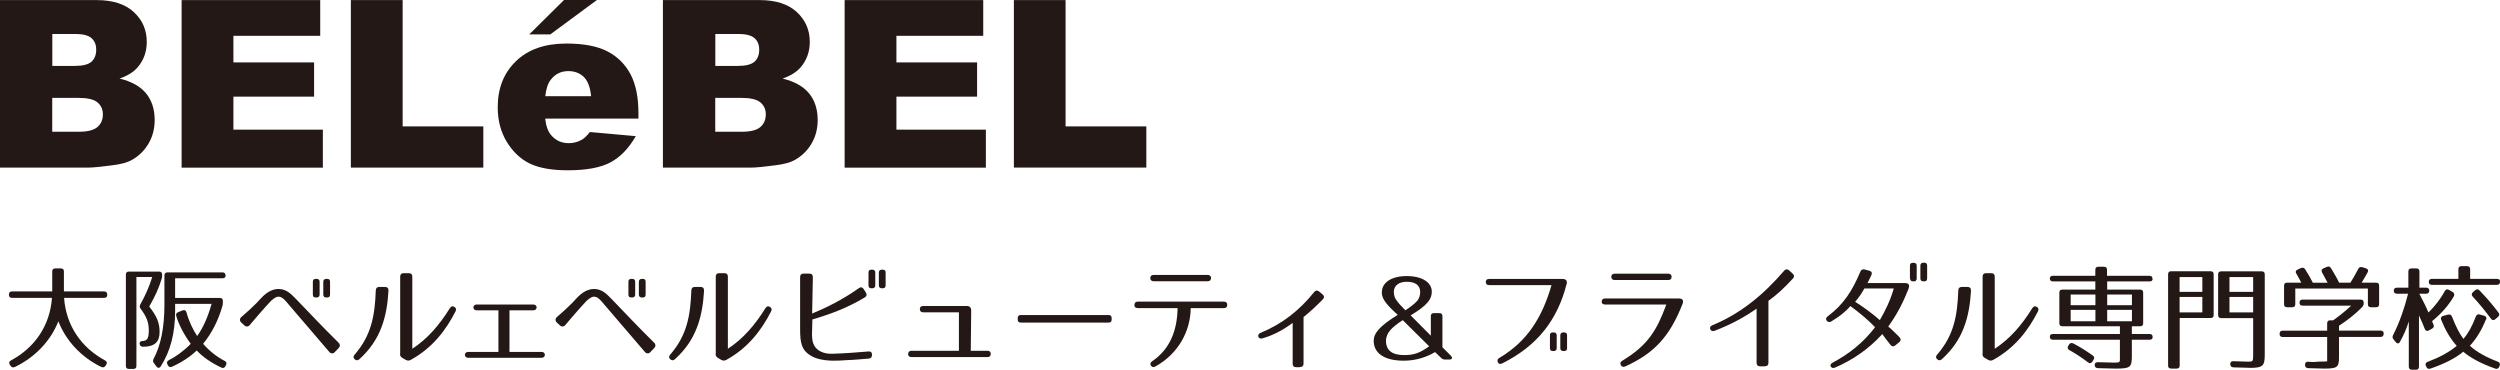
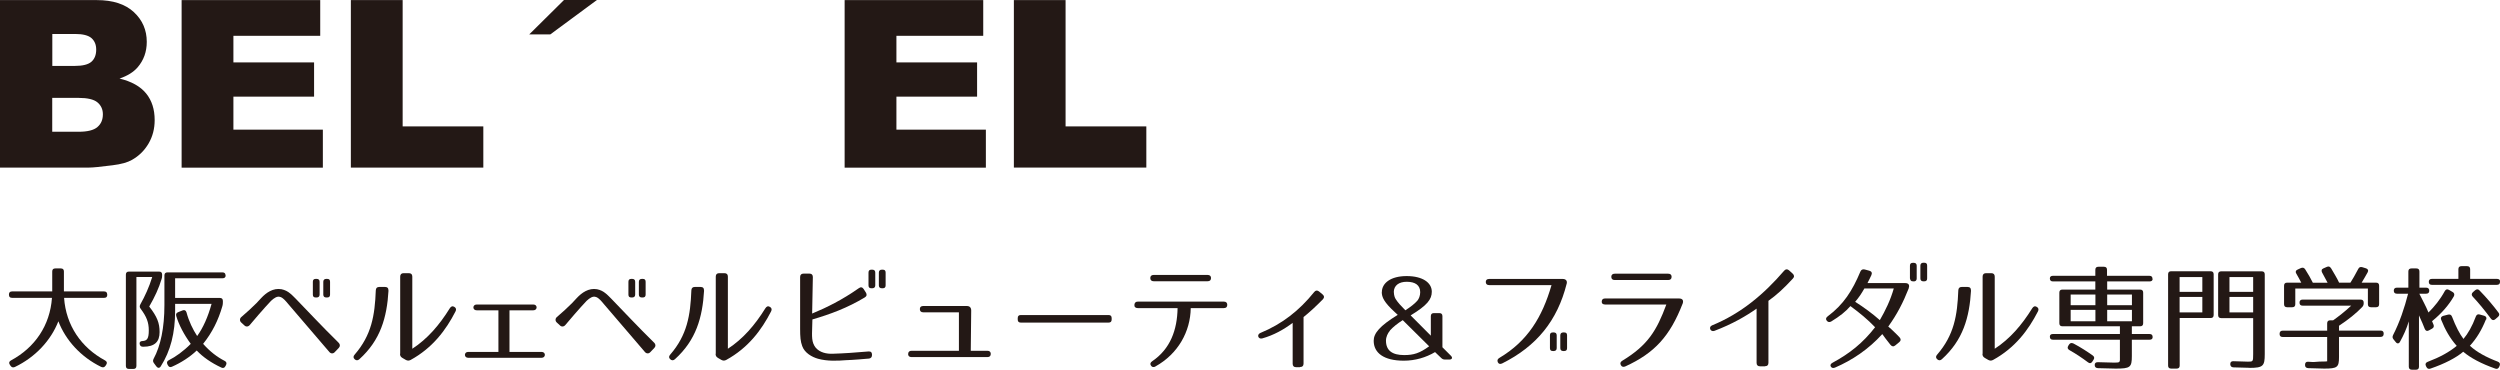
<svg xmlns="http://www.w3.org/2000/svg" id="_レイヤー_2" data-name="レイヤー 2" viewBox="0 0 284.8 42.12">
  <defs>
    <style>
      .cls-1 {
        fill: #231815;
      }
    </style>
  </defs>
  <g id="_レイヤー_1-2" data-name="レイヤー 1">
    <g>
      <path class="cls-1" d="M12.22,33.55v.03c0,.24-.12.35-.35.35h-4.57c.22,3.15,1.96,5.67,4.67,7.13.22.12.26.29.13.49l-.08.12c-.12.18-.29.22-.49.13-2.3-1.12-4.04-3.02-4.88-5.2-.85,2.18-2.62,4.09-4.96,5.21-.2.09-.37.04-.49-.14l-.08-.12c-.13-.2-.09-.37.13-.49,2.72-1.46,4.45-3.98,4.67-7.13H1.37c-.24,0-.35-.12-.35-.35v-.03c0-.24.12-.35.35-.35h4.58v-2.27c0-.24.12-.35.35-.35h.63c.24,0,.35.12.35.35v2.27h4.58c.24,0,.35.12.35.35Z" />
      <path class="cls-1" d="M18.4,31.81c-.29.98-.76,2.01-1.4,3.11.91,1.17,1.18,1.88,1.18,2.91,0,1.1-.55,1.67-1.86,1.67h-.03c-.22,0-.34-.1-.38-.31s.08-.34.33-.34h-.08c.58,0,.79-.24.79-1.21,0-.92-.25-1.56-.93-2.47-.13-.17-.13-.31-.03-.5.52-.92,1-1.97,1.35-3.11h-1.8v10.12c0,.24-.12.35-.35.35h-.5c-.24,0-.35-.12-.35-.35v-10.39c0-.24.12-.35.35-.35h3.43c.24,0,.35.12.35.35v.09c0,.17-.01.28-.07.43ZM25.71,31.36c0,.22-.12.34-.35.34h-5.41v2.24h5.09c.24,0,.35.12.35.35v.13c0,.17-.01.28-.05.43-.47,1.64-1.17,3.04-2.2,4.32.77.87,1.59,1.5,2.45,1.94.21.1.26.28.16.47l-.07.13c-.1.2-.26.26-.47.16-1.15-.54-2.09-1.19-2.8-1.94-.76.73-1.8,1.4-2.83,1.85-.2.09-.35.03-.46-.18l-.05-.1c-.1-.21-.04-.37.17-.47.76-.38,1.65-1.01,2.49-1.86-.77-1.05-1.34-2.14-1.65-3.16-.07-.22.01-.37.22-.45l.5-.2c.22-.09.38,0,.45.24.26.98.72,1.94,1.21,2.68.67-.92,1.23-2.17,1.64-3.66h-4.15v.79c0,2.53-.52,4.57-1.64,6.33-.14.22-.34.21-.5,0l-.28-.38c-.12-.16-.12-.31-.03-.49.8-1.47,1.23-3.54,1.23-6.12v-3.37c0-.24.12-.35.35-.35h6.26c.24,0,.35.12.35.34Z" />
      <path class="cls-1" d="M32.37,34.12c-.16-.16-.33-.28-.52-.31-.28-.07-.62.13-.97.46-.05.04-.92.97-2.43,2.76-.17.2-.42.22-.6.05l-.38-.35c-.18-.17-.18-.45.03-.62.64-.55,1.18-1.04,1.71-1.57.17-.18.35-.39.55-.59.56-.6,1.35-1.17,2.31-1,.39.08.71.25.96.46.14.09.56.52.66.62,1.46,1.5,2.87,3.03,4.9,5.03.17.17.17.41,0,.58l-.47.49c-.17.18-.43.17-.6-.03l-4.67-5.45c-.14-.17-.29-.35-.45-.51ZM36.06,33.89h-.08c-.24,0-.34-.1-.34-.33v-1.46c0-.22.1-.33.34-.33h.08c.22,0,.35.1.35.33v1.46c0,.22-.13.33-.35.33ZM37.26,33.89h-.08c-.22,0-.35-.1-.35-.33v-1.46c0-.22.13-.33.35-.33h.08c.24,0,.34.1.34.33v1.46c0,.22-.1.33-.34.33Z" />
      <path class="cls-1" d="M44.26,33.08c-.18,3.1-.92,5.67-3.32,7.84-.18.17-.38.16-.54,0-.17-.16-.17-.33,0-.52,1.93-2.23,2.3-4.46,2.41-7.32.01-.26.14-.39.39-.39h.67c.26,0,.39.14.38.41ZM45.59,40.3v-8.79c0-.26.14-.39.39-.39h.6c.25,0,.39.13.39.39v8.22c1.72-1.12,3.08-2.69,4.27-4.61.14-.22.31-.29.52-.16.2.12.25.3.13.52-1.08,2.11-2.61,4.16-5.12,5.53-.2.1-.35.09-.54-.01l-.38-.22c-.2-.12-.28-.25-.28-.47Z" />
      <path class="cls-1" d="M53.33,40.09h3.45v-4.74h-2.48c-.5,0-.49-.66,0-.66h6.46c.5,0,.49.66,0,.66h-2.72v4.74h3.66c.5,0,.49.67,0,.67h-8.37c-.49,0-.49-.67,0-.67Z" />
      <path class="cls-1" d="M68.32,34.12c-.16-.16-.33-.28-.52-.31-.28-.07-.62.13-.97.46-.05.04-.92.97-2.43,2.76-.17.2-.42.22-.6.05l-.38-.35c-.18-.17-.18-.45.03-.62.64-.55,1.18-1.04,1.71-1.57.17-.18.35-.39.55-.59.56-.6,1.35-1.17,2.31-1,.39.08.71.25.96.46.14.09.56.52.66.62,1.46,1.5,2.87,3.03,4.9,5.03.17.17.17.41,0,.58l-.47.49c-.17.18-.43.17-.6-.03l-4.67-5.45c-.14-.17-.29-.35-.45-.51ZM72.01,33.89h-.08c-.24,0-.34-.1-.34-.33v-1.46c0-.22.1-.33.34-.33h.08c.22,0,.35.1.35.33v1.46c0,.22-.13.33-.35.33ZM73.21,33.89h-.08c-.22,0-.35-.1-.35-.33v-1.46c0-.22.13-.33.35-.33h.08c.24,0,.34.1.34.33v1.46c0,.22-.1.33-.34.33Z" />
      <path class="cls-1" d="M80.21,33.08c-.18,3.1-.92,5.67-3.32,7.84-.18.17-.38.16-.54,0-.17-.16-.17-.33,0-.52,1.93-2.23,2.3-4.46,2.41-7.32.01-.26.14-.39.39-.39h.67c.26,0,.39.14.38.41ZM81.54,40.3v-8.79c0-.26.14-.39.39-.39h.6c.25,0,.39.13.39.39v8.22c1.72-1.12,3.08-2.69,4.27-4.61.14-.22.31-.29.52-.16.2.12.25.3.13.52-1.08,2.11-2.61,4.16-5.12,5.53-.2.1-.35.09-.54-.01l-.38-.22c-.2-.12-.28-.25-.28-.47Z" />
      <path class="cls-1" d="M98.97,40.85c-1.76.16-2.56.18-2.56.18-1.01.08-2.17.13-3.22-.16-.7-.2-1.52-.66-1.8-1.44-.2-.54-.24-1.05-.24-1.99v-5.88c0-.26.14-.39.39-.39h.68c.25,0,.38.14.38.39l-.08,4.16c1.65-.68,3.44-1.57,5.32-2.89.21-.16.41-.12.55.1l.26.41c.13.21.09.41-.13.54-1.97,1.19-3.94,1.92-5.97,2.51l-.03,1.05c-.01.35-.03.76.01,1.15s.16.72.38,1c.49.59,1.27.73,1.93.71,1.31-.04,2.59-.13,4.08-.26.28-.03.42.1.42.37v.03c0,.25-.13.39-.39.42ZM99.36,32.84h-.08c-.24,0-.34-.1-.34-.33v-1.46c0-.22.1-.33.34-.33h.08c.22,0,.35.1.35.33v1.46c0,.22-.13.33-.35.33ZM100.55,32.84h-.08c-.22,0-.35-.1-.35-.33v-1.46c0-.22.13-.33.35-.33h.08c.24,0,.34.1.34.33v1.46c0,.22-.1.33-.34.33Z" />
      <path class="cls-1" d="M103.46,40.31c0-.22.14-.35.39-.35h5.39v-4.38h-4.06c-.26,0-.39-.13-.39-.37s.14-.35.39-.35h4.95c.34,0,.51.18.51.52l-.05,4.58h1.89c.25,0,.39.13.39.35,0,.24-.13.37-.39.37h-8.64c-.26,0-.39-.13-.39-.37Z" />
      <path class="cls-1" d="M126.29,36.75h-10c-.24,0-.35-.12-.35-.35v-.16c0-.24.12-.35.35-.35h10c.24,0,.35.12.35.35v.16c0,.24-.12.35-.35.35Z" />
      <path class="cls-1" d="M131.63,41.75c-.21.12-.39.08-.51-.1-.13-.18-.08-.35.14-.5,2.07-1.4,2.85-3.58,2.89-6.05h-4.53c-.26,0-.41-.13-.39-.37s.14-.37.39-.37h9.8c.26,0,.39.13.39.37s-.13.37-.39.37h-3.77c-.04,2.68-1.44,5.21-4.03,6.65ZM131.04,31.67c0-.22.14-.35.39-.35h6.14c.25,0,.39.13.39.35,0,.24-.13.37-.39.37h-6.14c-.25,0-.39-.13-.39-.37Z" />
      <path class="cls-1" d="M148.08,41.83h-.43c-.25,0-.39-.13-.39-.39v-4.66c-1.01.76-2.15,1.4-3.46,1.77-.46.13-.67-.43-.22-.62,2.45-1.01,4.41-2.52,6.13-4.66.17-.21.35-.22.55-.07l.41.34c.2.17.21.37.03.56-.91.92-1.51,1.46-2.2,2.02v5.3c0,.26-.13.39-.39.39Z" />
      <path class="cls-1" d="M157.42,33.29c0-1.05,1.02-1.84,2.83-1.84s2.86.75,2.86,1.78c0,.87-.52,1.55-2.41,2.7l2.3,2.31v-2.22c0-.24.12-.35.35-.35h.62c.24,0,.35.12.35.35v3.54l.97.97c.22.22.13.43-.18.43h-.5c-.17,0-.3-.05-.43-.18l-.7-.67c-1.04.62-2.27.98-3.56.98-2.27,0-3.43-.88-3.43-2.27,0-.85.67-1.68,2.74-2.95l-.3-.28c-1.26-1.15-1.52-1.73-1.52-2.32ZM158.34,37.67c-.25.29-.45.72-.45,1.13,0,1.14.72,1.65,2.07,1.65,1.1,0,1.77-.22,2.85-1l-3.01-2.98c-.6.38-1.09.77-1.47,1.19ZM158.79,33.29c0,.31.1.64.22.8.21.34.58.75,1.09,1.26.6-.39,1.06-.75,1.36-1.09.18-.2.33-.58.33-.97,0-.8-.56-1.19-1.54-1.19-.88,0-1.47.42-1.47,1.19Z" />
      <path class="cls-1" d="M178.47,32.34c-1.05,4.16-3.39,7.09-7.34,9.06-.24.12-.42.05-.5-.14-.09-.21-.03-.37.2-.5,3.19-1.9,4.86-4.62,5.92-8.28h-7.1c-.25,0-.38-.12-.39-.35,0-.22.12-.35.38-.35h8.4c.28,0,.55.16.43.58ZM176.99,39.99h-.08c-.24,0-.34-.1-.34-.33v-1.46c0-.22.1-.33.34-.33h.08c.22,0,.35.1.35.33v1.46c0,.22-.13.33-.35.33ZM178.18,39.99h-.08c-.22,0-.35-.1-.35-.33v-1.46c0-.22.13-.33.35-.33h.08c.24,0,.34.1.34.33v1.46c0,.22-.1.33-.34.33Z" />
      <path class="cls-1" d="M191.68,34.6c-1.44,3.7-3.19,5.62-6.52,7.14-.22.1-.41.05-.51-.14-.12-.21-.05-.38.17-.51,2.9-1.76,3.91-3.43,5.01-6.4h-6.97c-.26,0-.41-.12-.39-.35.01-.22.14-.34.39-.34h8.41c.26,0,.6.1.41.62ZM183.56,31.53c0-.22.14-.35.39-.35h6.09c.26,0,.39.13.39.35,0,.24-.13.37-.39.37h-6.09c-.26,0-.39-.13-.39-.37Z" />
      <path class="cls-1" d="M201.06,41.73h-.56c-.25,0-.39-.13-.39-.39v-6.18c-1.19.84-2.77,1.76-4.8,2.53-.45.17-.72-.43-.28-.62,3.32-1.36,5.92-3.56,8.22-6.23.17-.2.37-.21.56-.04l.42.38c.18.17.2.37.01.56-1.06,1.15-1.82,1.84-2.78,2.53v7.06c0,.26-.13.39-.39.39Z" />
      <path class="cls-1" d="M217.45,32.83c-.66,1.67-1.34,2.98-2.34,4.37.22.18.45.39.7.64.17.17.37.35.58.58.18.2.17.39-.03.56l-.45.37c-.2.17-.39.13-.56-.08-.43-.56-.71-.89-.92-1.21-1.6,1.76-3.43,2.97-5.37,3.81-.22.1-.39.05-.49-.1-.1-.17-.03-.33.2-.45,1.94-1.05,3.44-2.24,4.84-4.04-.87-.91-1.73-1.61-2.81-2.41-.54.63-1.23,1.17-2.18,1.75-.21.12-.38.09-.52-.09-.13-.17-.1-.34.12-.5,1.8-1.34,2.8-2.91,3.71-5.08.09-.22.26-.31.5-.25l.52.14c.26.07.35.25.24.5-.14.31-.29.6-.45.91h4.3c.38,0,.54.22.39.59ZM211.34,34.38c1.01.64,1.97,1.35,2.81,2.09.63-1.09,1.21-2.27,1.59-3.61h-3.35c-.33.58-.6,1-1.05,1.52ZM218,32.05h-.08c-.24,0-.29-.12-.34-.34v-1.44c0-.22.1-.33.34-.33h.08c.22,0,.35.1.35.33v1.46c0,.22-.13.33-.35.33ZM219.2,32.05h-.08c-.22,0-.35-.1-.35-.33v-1.46c0-.22.13-.33.35-.33h.08c.24,0,.34.1.34.33v1.46c0,.22-.1.33-.34.33Z" />
      <path class="cls-1" d="M224.54,33.08c-.18,3.1-.92,5.67-3.32,7.84-.18.17-.38.16-.54,0-.17-.16-.17-.33,0-.52,1.93-2.23,2.3-4.46,2.41-7.32.01-.26.14-.39.39-.39h.67c.26,0,.39.14.38.41ZM225.86,40.3v-8.79c0-.26.14-.39.39-.39h.6c.25,0,.39.13.39.39v8.22c1.72-1.12,3.08-2.69,4.27-4.61.14-.22.31-.29.52-.16.2.12.25.3.13.52-1.08,2.11-2.61,4.16-5.12,5.53-.2.1-.35.09-.54-.01l-.38-.22c-.2-.12-.28-.25-.28-.47Z" />
      <path class="cls-1" d="M245.23,31.77c0,.18-.12.29-.35.29h-4.83v.93h3.75c.24,0,.35.12.35.35v3.48c0,.24-.12.35-.35.35h-.94v.88h2.02c.24,0,.35.12.35.35,0,.2-.12.3-.35.3h-2.02v1.86c0,1.29-.18,1.43-1.85,1.43-.28,0-.94-.03-2.01-.05-.24-.01-.37-.13-.37-.35-.01-.22.12-.34.37-.33,1,.03,1.63.05,1.86.05.72,0,.64-.03.64-.77v-1.84h-7.63c-.24,0-.35-.12-.35-.35,0-.2.12-.3.35-.3h7.63v-.88h-6.55c-.24,0-.35-.12-.35-.35v-3.48c0-.24.12-.35.35-.35h3.75v-.93h-4.83c-.24,0-.35-.12-.35-.35,0-.18.12-.29.35-.29h4.83v-.68c0-.24.12-.35.35-.35h.63c.24,0,.35.12.35.35v.68h4.83c.24,0,.35.12.35.35ZM236.19,39.12c.87.46,1.6.94,2.22,1.38.18.13.21.3.08.49l-.13.2c-.13.21-.3.24-.49.09-.72-.54-1.42-1-2.13-1.4-.2-.12-.25-.28-.12-.49l.08-.13c.12-.18.29-.24.49-.13ZM238.71,33.55h-2.82v1.22h2.82v-1.22ZM238.71,35.3h-2.82v1.3h2.82v-1.3ZM242.87,33.55h-2.82v1.22h2.82v-1.22ZM242.87,35.3h-2.82v1.3h2.82v-1.3Z" />
      <path class="cls-1" d="M251.83,36.23h-3.52v5.41c0,.24-.12.35-.35.35h-.62c-.24,0-.35-.12-.35-.35v-10.39c0-.24.12-.35.35-.35h4.49c.24,0,.35.12.35.35v4.63c0,.24-.12.35-.35.35ZM250.89,31.56h-2.59v1.69h2.59v-1.69ZM250.89,33.83h-2.59v1.76h2.59v-1.76ZM256.25,41.9c-.18,0-.79-.03-1.81-.05-.24-.01-.35-.13-.37-.35-.01-.24.12-.37.37-.35.94.03,1.5.05,1.65.05.58,0,.59-.01.59-.87v-4.09h-3.64c-.24,0-.35-.12-.35-.35v-4.63c0-.24.12-.35.35-.35h4.61c.24,0,.35.12.35.35v9.08c0,1.36-.18,1.57-1.76,1.57ZM256.68,31.56h-2.7v1.69h2.7v-1.69ZM256.68,33.83h-2.7v1.76h2.7v-1.76Z" />
      <path class="cls-1" d="M269.11,34.97c-.68.71-1.57,1.43-2.65,2.14v.55h4.74c.24,0,.35.12.35.35h0c0,.25-.12.37-.35.37h-4.74v2.28c0,1.18-.18,1.33-1.69,1.33-.28,0-.89-.03-1.81-.05-.24-.01-.37-.13-.37-.35v-.03c0-.24.12-.37.35-.35l.5.03h.16c.91-.09,1.33-.03,1.51-.08v-2.77h-5.07c-.24,0-.35-.12-.35-.35h0c0-.25.12-.37.35-.37h5.07v-.83c0-.24.12-.35.35-.35h.33c.59-.42,1.3-.96,2.06-1.67h-5.54c-.24,0-.35-.12-.35-.35,0-.22.12-.34.35-.34h6.61c.24,0,.35.12.35.35v.07c0,.17-.05.3-.17.43ZM265.55,30.55c.37.63.7,1.17.92,1.65h1.29c.24-.37.54-.89.89-1.56.1-.21.26-.26.47-.2l.42.13c.22.07.3.25.18.46-.2.35-.42.75-.68,1.17h1.64c.24,0,.35.12.35.35v2.1c0,.24-.12.35-.35.35h-.58c-.24,0-.35-.12-.35-.35v-1.78h-8.27v1.78c0,.24-.12.35-.35.35h-.58c-.24,0-.35-.12-.35-.35v-2.1c0-.24.12-.35.35-.35h1.61c-.2-.39-.39-.73-.56-1.02-.13-.2-.08-.37.14-.47l.37-.17c.2-.09.37-.05.49.13.35.55.64,1.05.88,1.54h1.68c-.25-.47-.46-.87-.63-1.17-.1-.2-.07-.38.16-.47l.39-.17c.2-.09.35-.04.47.16Z" />
      <path class="cls-1" d="M276.74,33.12c0,.22-.12.34-.36.34h-.77c.41.83.72,1.36,1.04,2.14.68-.67,1.33-1.47,1.86-2.44.12-.21.28-.25.49-.13l.41.24c.18.1.24.29.13.49-.54.94-1.34,1.9-2.48,2.83l.16.38c.09.21.03.37-.16.47l-.36.2c-.21.12-.38.05-.47-.17-.12-.33-.34-.84-.66-1.54v5.84c0,.24-.12.35-.35.35h-.45c-.24,0-.36-.12-.36-.35v-5.16c-.26.85-.6,1.6-1,2.32-.12.24-.33.25-.49.04l-.25-.31c-.13-.16-.14-.3-.05-.49.75-1.46,1.29-3.07,1.71-4.71h-1.27c-.24,0-.36-.12-.36-.35,0-.22.12-.34.36-.34h1.3v-1.84c0-.24.12-.35.36-.35h.55c.24,0,.35.12.35.35v1.84h.76c.24,0,.36.12.36.35ZM283.19,36.41c-.47,1.17-1.05,2.14-1.82,2.98.77.71,1.84,1.3,3.18,1.81.22.09.3.25.21.46l-.05.12c-.09.21-.24.29-.45.21-1.6-.56-2.82-1.22-3.65-1.92-.83.7-2.1,1.36-3.73,1.92-.22.08-.38,0-.47-.2l-.05-.1c-.1-.22-.03-.38.2-.47,1.38-.52,2.47-1.12,3.31-1.82-.76-.85-1.32-1.84-1.77-2.97-.09-.22,0-.38.24-.45l.55-.14c.22-.05.37.03.45.25.42,1.1.87,1.96,1.3,2.52.49-.58,1-1.44,1.41-2.56.08-.21.24-.29.45-.22l.5.14c.22.07.31.22.22.45ZM284.8,32.12c0,.21-.12.33-.36.33h-7.4c-.24,0-.35-.12-.35-.35,0-.21.12-.33.35-.33h3.02v-1.1c0-.24.12-.35.36-.35h.62c.24,0,.36.12.36.35v1.1h3.06c.24,0,.36.12.36.35ZM282.46,33.08c.85.87,1.56,1.72,2.16,2.52.15.18.12.35-.05.5l-.3.26c-.17.16-.36.14-.5-.05-.7-.94-1.38-1.78-2.07-2.51-.16-.17-.16-.35.01-.51l.25-.22c.17-.14.34-.16.5.01Z" />
      <path class="cls-1" d="M0,.01h11.02c1.84,0,3.25.46,4.23,1.37.98.91,1.47,2.04,1.47,3.39,0,1.13-.35,2.1-1.05,2.91-.47.54-1.15.96-2.05,1.27,1.37.33,2.38.9,3.03,1.7.65.8.97,1.81.97,3.03,0,.99-.23,1.87-.69,2.66-.46.79-1.09,1.42-1.89,1.87-.5.29-1.24.5-2.24.62-1.33.17-2.21.26-2.64.26H0V.01ZM5.96,7.51h2.55c.91,0,1.55-.16,1.91-.48.36-.32.54-.78.54-1.38,0-.56-.18-.99-.54-1.31-.36-.31-.98-.47-1.87-.47h-2.59v3.63ZM5.96,15.01h3c1.01,0,1.73-.18,2.14-.54.42-.36.62-.84.62-1.45,0-.56-.21-1.02-.62-1.36-.41-.34-1.13-.51-2.16-.51h-2.99v3.87Z" />
      <path class="cls-1" d="M20.69.01h15.79v4.07h-9.89v3.03h9.19v3.9h-9.19v3.76h10.19v4.33h-16.09V.01Z" />
      <path class="cls-1" d="M39.98.01h5.89v14.39h9.19v4.69h-15.09V.01Z" />
-       <path class="cls-1" d="M72.74,13.51h-10.63c.09.85.32,1.48.69,1.9.51.6,1.18.9,2,.9.52,0,1.01-.13,1.48-.39.29-.17.59-.46.92-.88l5.23.47c-.8,1.39-1.76,2.39-2.89,2.99-1.13.6-2.75.9-4.86.9-1.83,0-3.27-.26-4.33-.77-1.05-.51-1.92-1.33-2.61-2.46-.69-1.12-1.04-2.44-1.04-3.96,0-2.16.69-3.9,2.08-5.24,1.38-1.34,3.3-2.01,5.74-2.01,1.98,0,3.54.3,4.69.9,1.15.6,2.02,1.47,2.62,2.6.6,1.14.9,2.61.9,4.43v.6ZM67.34,10.97c-.1-1.03-.38-1.76-.83-2.2-.45-.44-1.04-.67-1.76-.67-.84,0-1.51.33-2.02,1-.32.41-.52,1.04-.61,1.86h5.22Z" />
-       <path class="cls-1" d="M75.53.01h11.02c1.84,0,3.25.46,4.23,1.37.98.91,1.47,2.04,1.47,3.39,0,1.13-.35,2.1-1.05,2.91-.47.54-1.15.96-2.05,1.27,1.37.33,2.38.9,3.03,1.7.65.8.97,1.81.97,3.03,0,.99-.23,1.87-.69,2.66-.46.79-1.09,1.42-1.89,1.87-.5.29-1.24.5-2.24.62-1.33.17-2.21.26-2.64.26h-10.17V.01ZM81.49,7.51h2.55c.92,0,1.55-.16,1.91-.48.36-.32.54-.78.54-1.38,0-.56-.18-.99-.54-1.31-.36-.31-.98-.47-1.87-.47h-2.59v3.63ZM81.49,15.01h2.99c1.02,0,1.73-.18,2.14-.54.42-.36.62-.84.62-1.45,0-.56-.21-1.02-.62-1.36s-1.13-.51-2.16-.51h-2.98v3.87Z" />
      <path class="cls-1" d="M96.22.01h15.79v4.07h-9.89v3.03h9.19v3.9h-9.19v3.76h10.19v4.33h-16.09V.01Z" />
      <path class="cls-1" d="M115.5.01h5.89v14.39h9.2v4.69h-15.09V.01Z" />
      <path class="cls-1" d="M60.29,3.92l3.96-3.92h3.75l-5.31,3.92h-2.39Z" />
    </g>
  </g>
</svg>